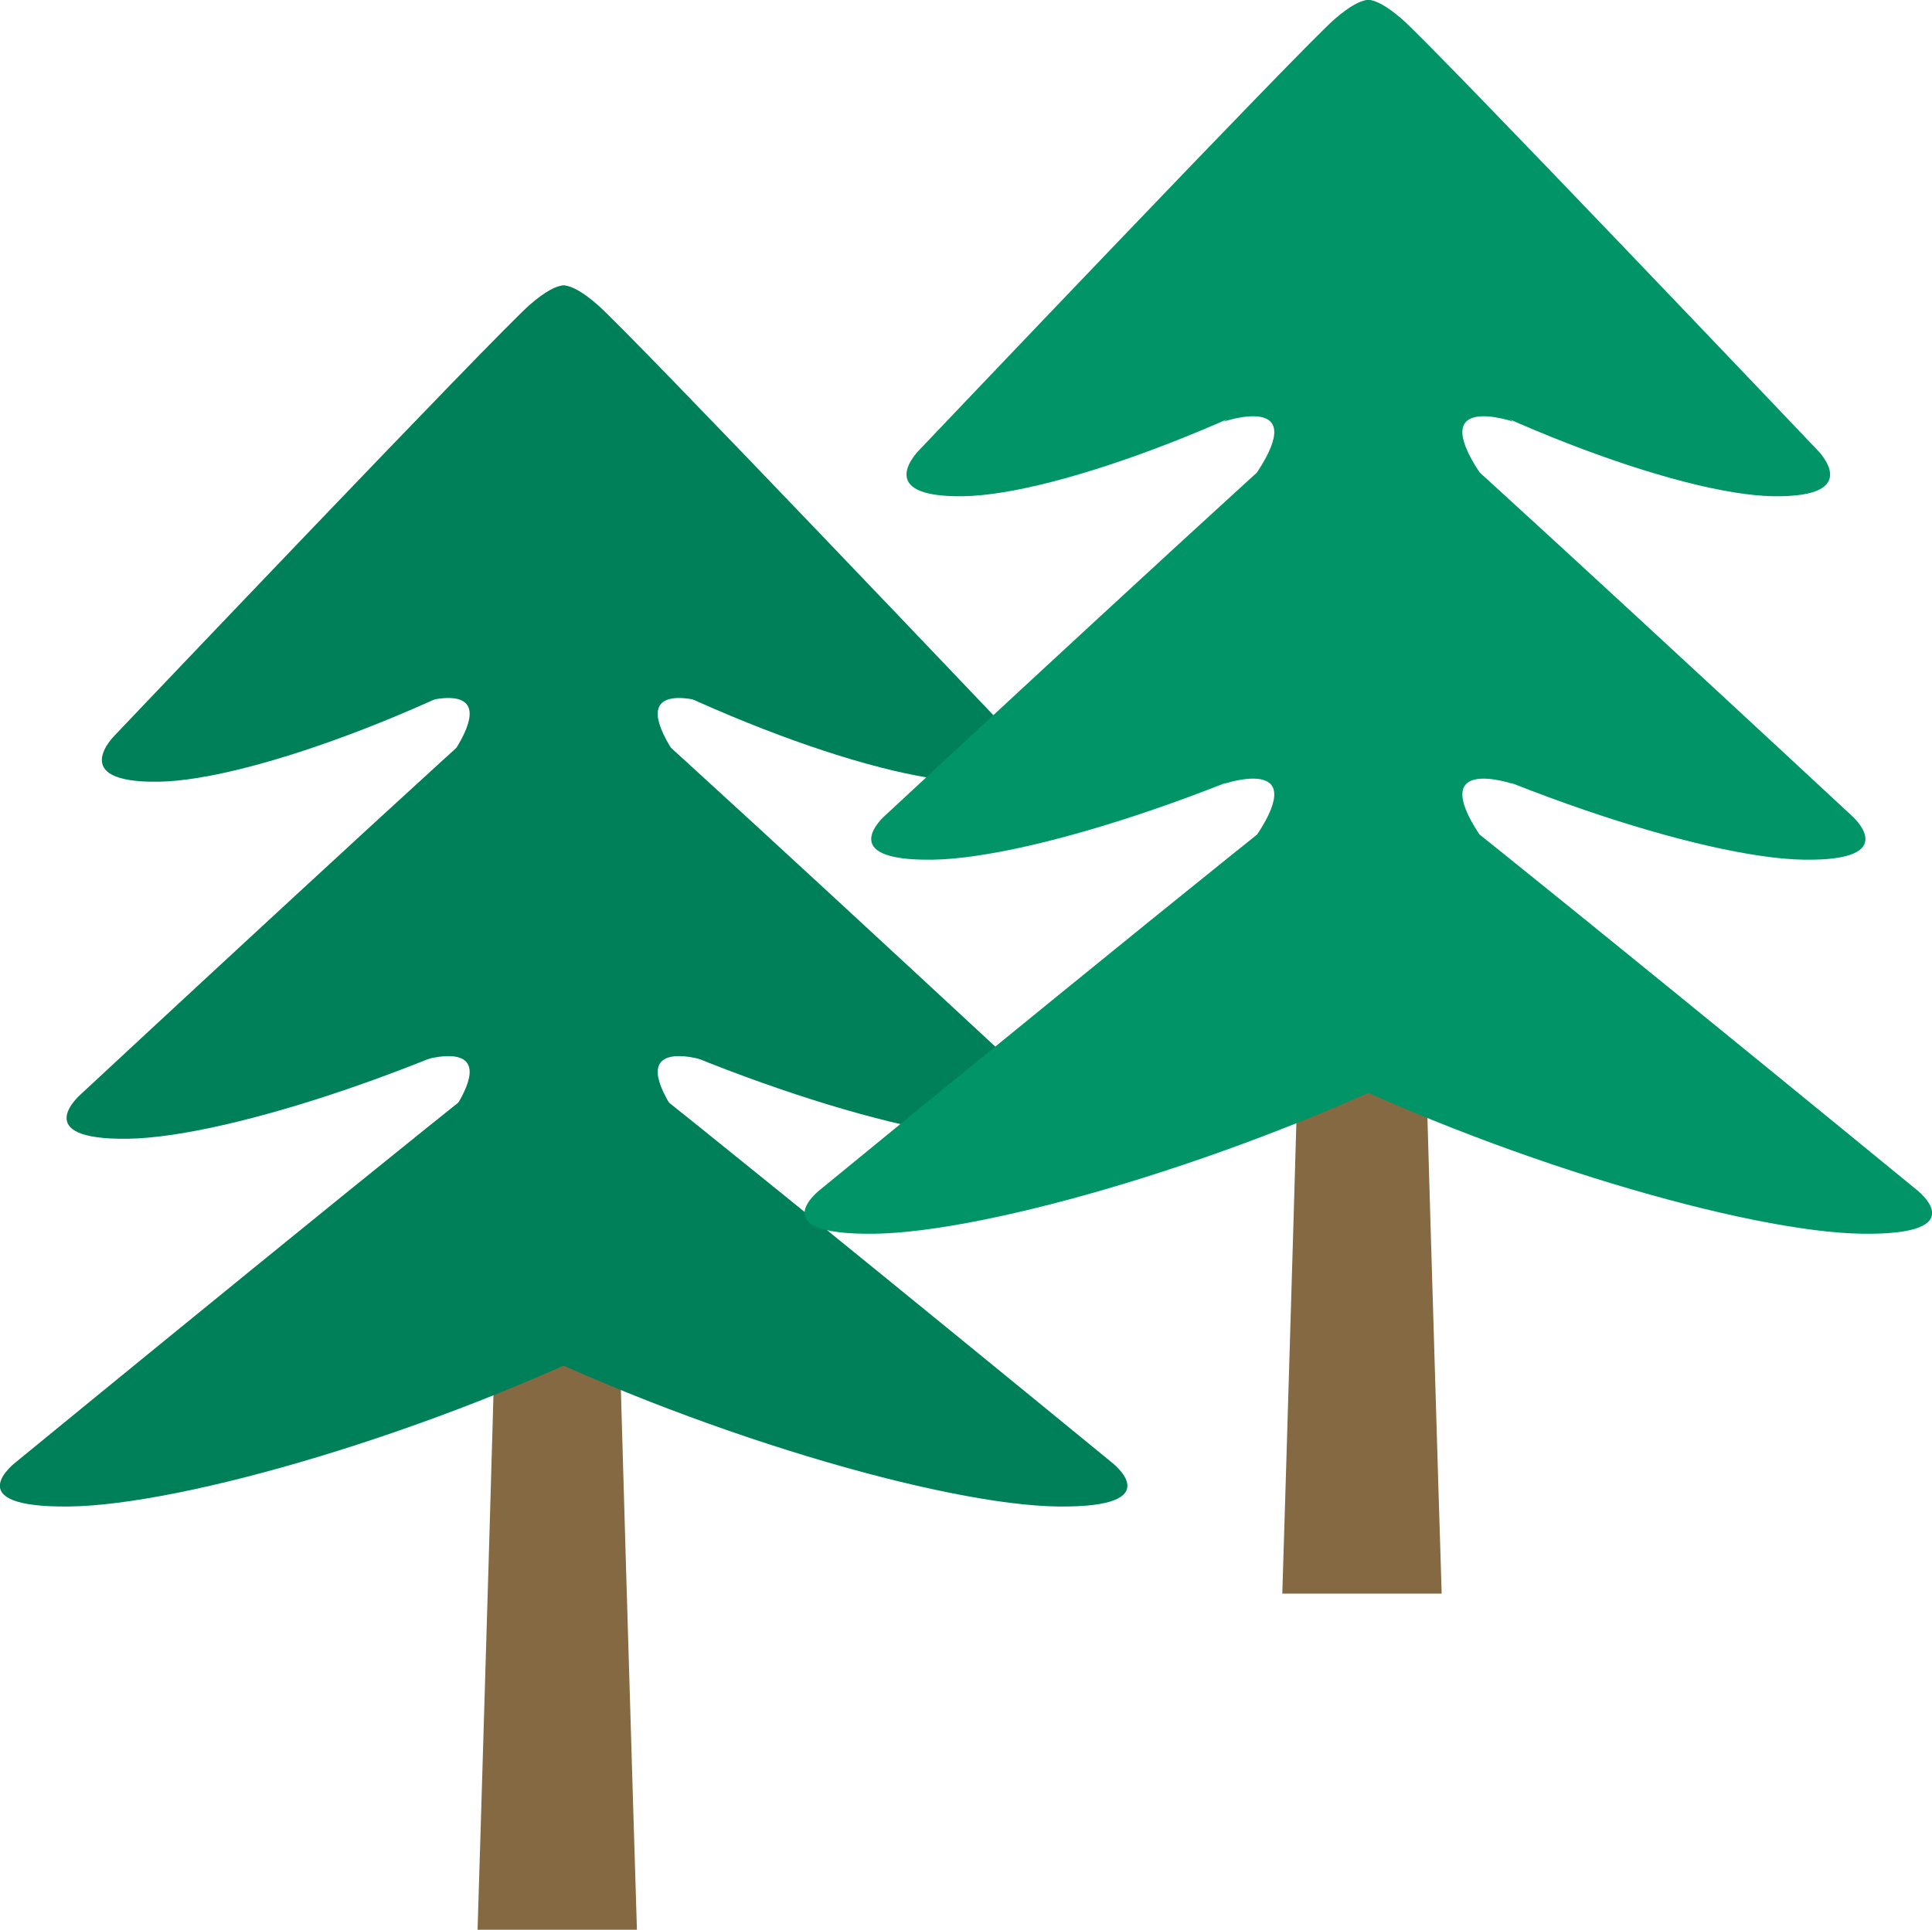
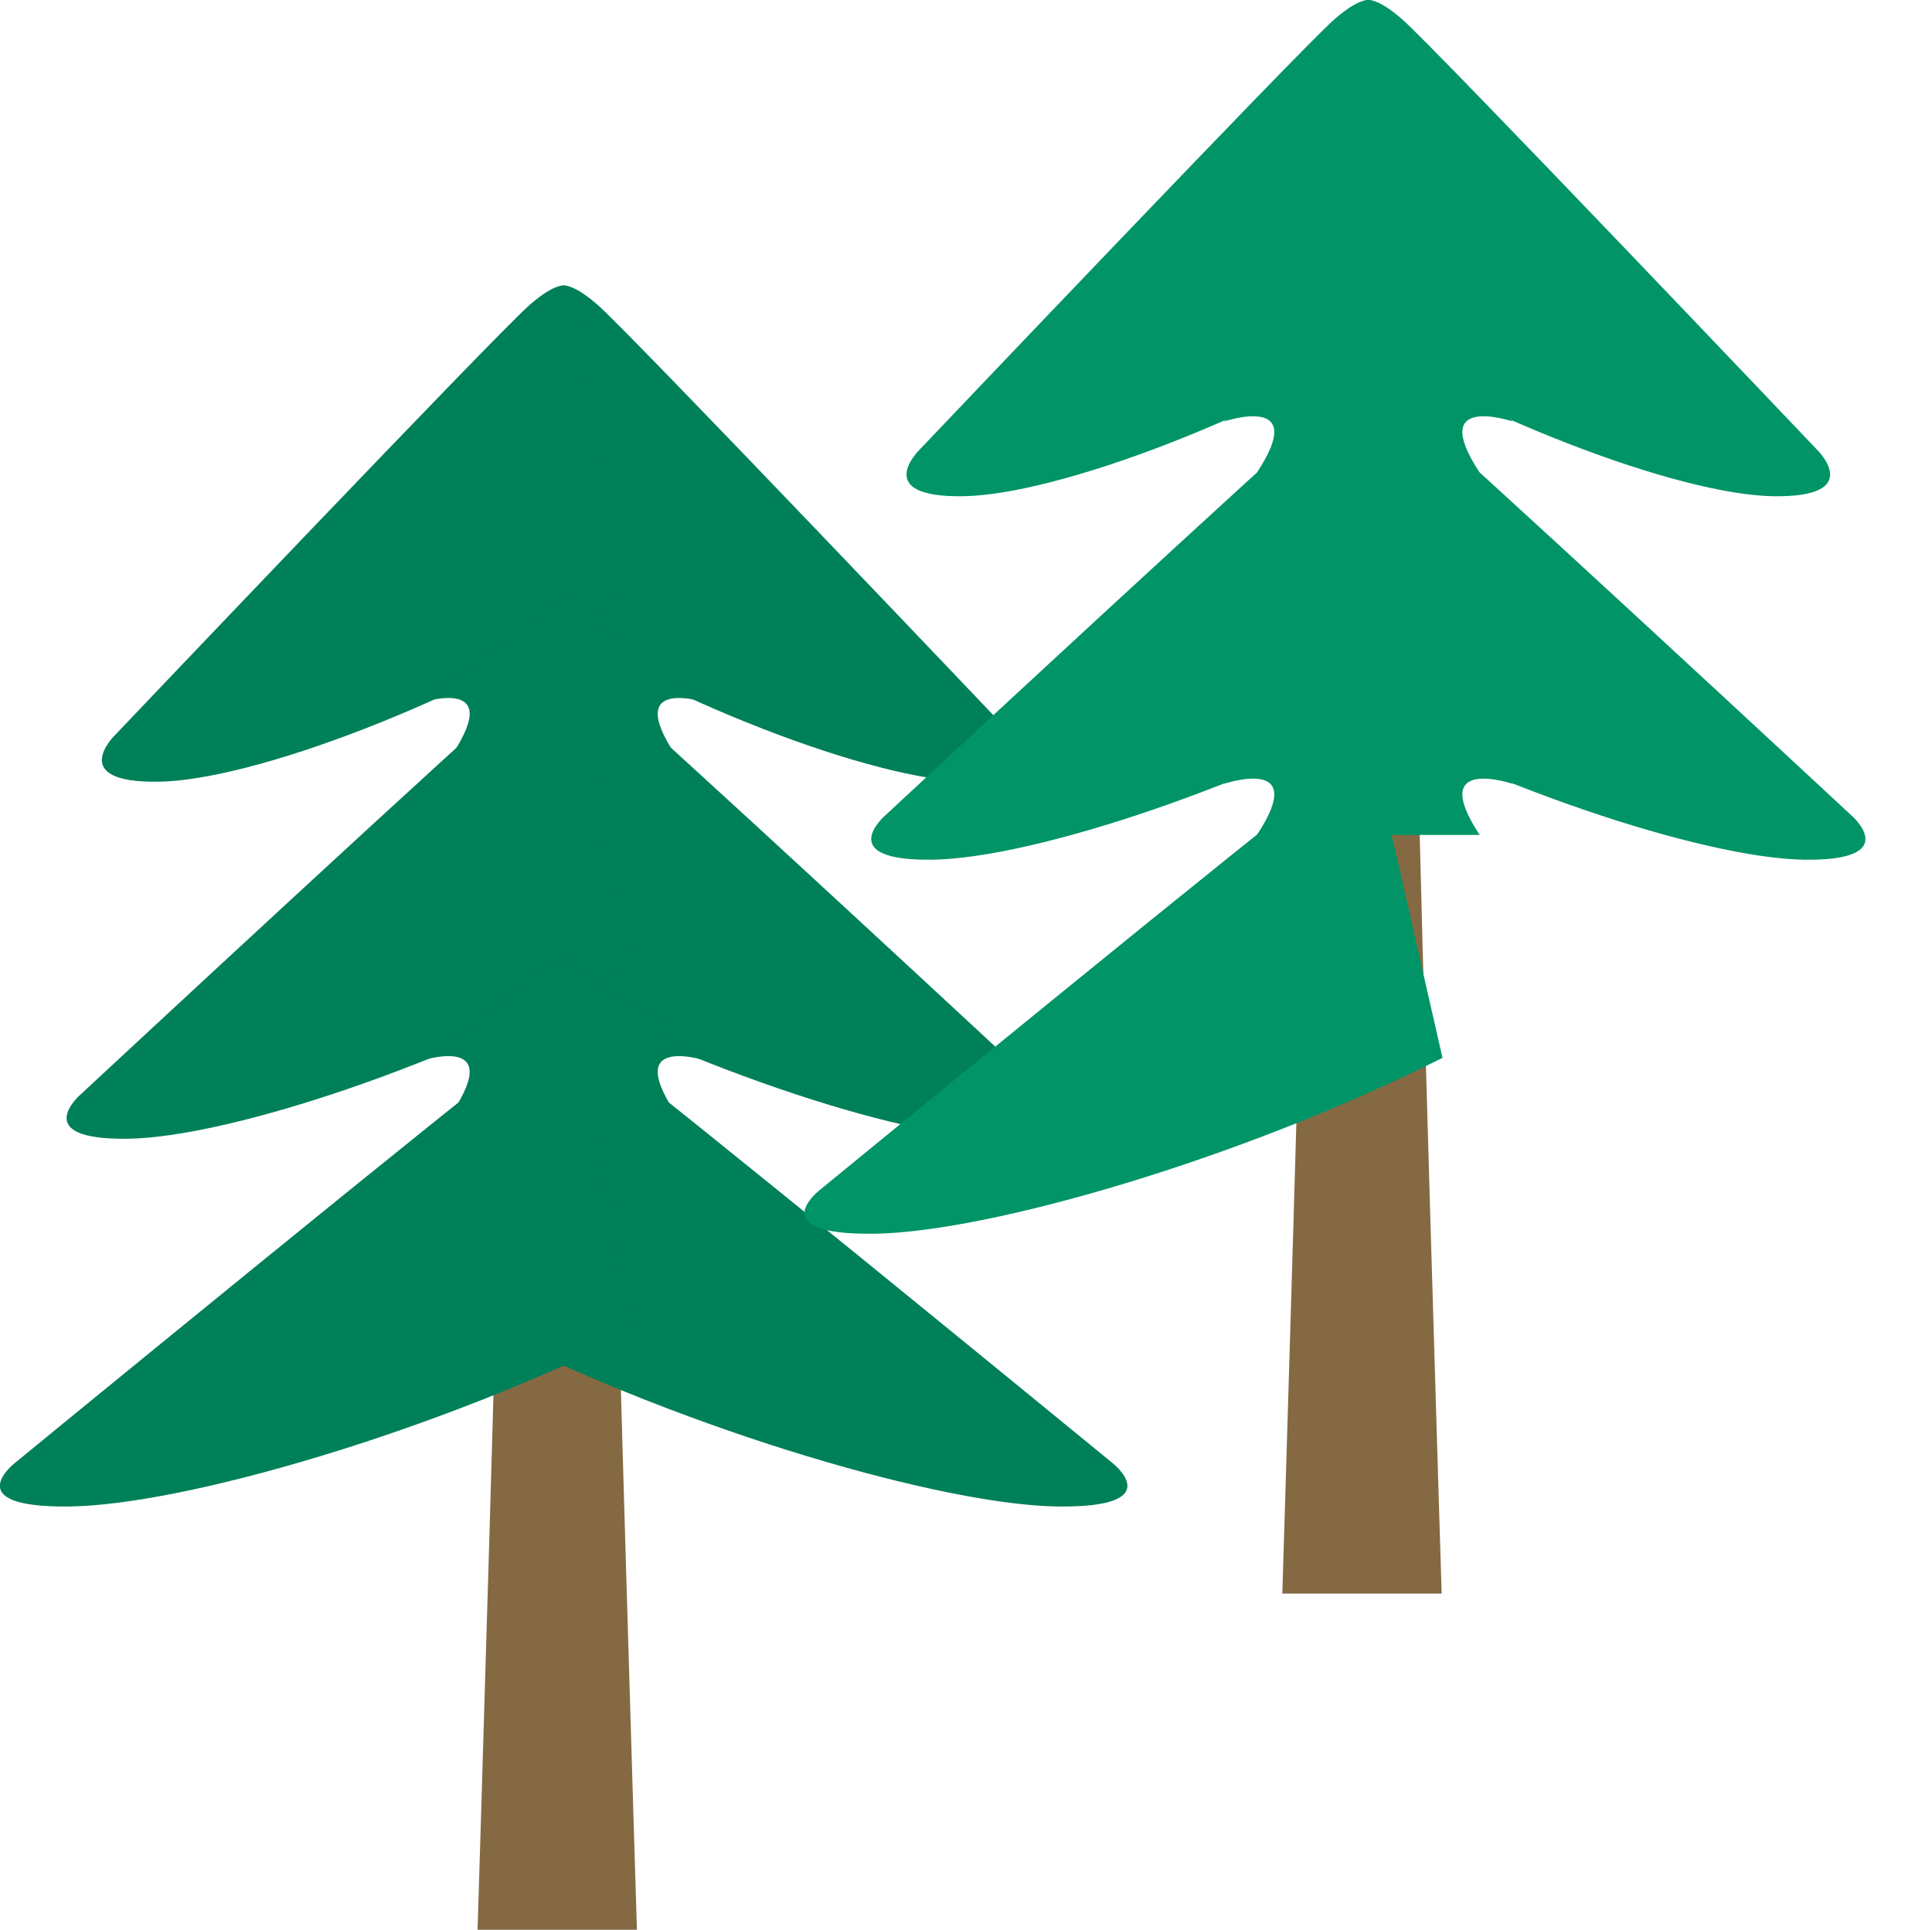
<svg xmlns="http://www.w3.org/2000/svg" width="80.073" height="80" viewBox="0 0 80.073 80">
  <g id="tree" transform="translate(-20)">
    <g id="グループ_26616" data-name="グループ 26616" transform="translate(20 11.836)">
      <path id="パス_84351" data-name="パス 84351" d="M1769.778,623.925h-4.617c-.111,6.721-.994,35.286-.994,35.286h6.605S1769.89,630.646,1769.778,623.925Z" transform="translate(-1744.374 -591.048)" fill="#856943" />
      <g id="グループ_26615" data-name="グループ 26615" transform="translate(0 0)">
        <path id="パス_84352" data-name="パス 84352" d="M1769.764,481.884s.294-.467,1.639.7,17.2,17.848,17.2,17.848,2.048,1.99-1.814,1.93-12.406-3.218-19.311-7.664" transform="translate(-1746.644 -481.792)" fill="#008058" />
        <path id="パス_84353" data-name="パス 84353" d="M1734.142,481.884s-.294-.467-1.64.7-17.2,17.848-17.2,17.848-2.047,1.99,1.813,1.93,12.406-3.218,19.31-7.664" transform="translate(-1710.538 -481.792)" fill="#008058" />
        <path id="パス_84354" data-name="パス 84354" d="M1769.328,532.85s.315-.444,1.764.668,18.518,16.98,18.518,16.98,2.2,1.893-1.953,1.837-13.354-3.061-20.785-7.292" transform="translate(-1746.227 -516.966)" fill="#008058" />
        <path id="パス_84355" data-name="パス 84355" d="M1730.981,532.85s-.316-.444-1.763.668S1710.7,550.5,1710.7,550.5s-2.2,1.893,1.954,1.837,13.354-3.061,20.784-7.292" transform="translate(-1707.359 -516.966)" fill="#008058" />
        <path id="パス_84356" data-name="パス 84356" d="M1768.5,582.043s.357-.445,2,.67,21,16.978,21,16.978,2.5,1.894-2.215,1.838-15.139-3.062-23.566-7.292" transform="translate(-1745.436 -550.913)" fill="#008058" />
        <path id="パス_84357" data-name="パス 84357" d="M1725.029,582.043s-.357-.445-2,.67-21,16.978-21,16.978-2.5,1.894,2.214,1.838,15.139-3.062,23.565-7.292" transform="translate(-1701.372 -550.913)" fill="#008058" />
        <path id="パス_84358" data-name="パス 84358" d="M1781.164,527.583s-3.594-1.234-1.384,2.113h-4.768v-6.558" transform="translate(-1751.802 -510.261)" fill="#008058" />
        <path id="パス_84359" data-name="パス 84359" d="M1781.164,575.25s-3.594-1.235-1.384,2.112h-4.768v-6.556" transform="translate(-1751.802 -543.082)" fill="#008058" />
        <path id="パス_84360" data-name="パス 84360" d="M1756.445,527.583s3.6-1.234,1.386,2.113h4.766v-6.558" transform="translate(-1739.086 -510.261)" fill="#008058" />
        <path id="パス_84361" data-name="パス 84361" d="M1756.445,575.25s3.6-1.235,1.386,2.112h4.766v-6.556" transform="translate(-1739.086 -543.082)" fill="#008058" />
      </g>
    </g>
    <g id="グループ_26618" data-name="グループ 26618" transform="translate(53.349)">
      <path id="パス_84362" data-name="パス 84362" d="M1843.9,733.74h-4.617c-.111,6.721-.994,35.286-.994,35.286h6.605S1844.008,740.461,1843.9,733.74Z" transform="translate(-1818.492 -702.963)" fill="#856943" />
      <g id="グループ_26617" data-name="グループ 26617">
        <path id="パス_84363" data-name="パス 84363" d="M1843.882,591.7s.294-.467,1.638.7,17.2,17.848,17.2,17.848,2.048,1.99-1.814,1.93-12.406-3.218-19.311-7.664" transform="translate(-1820.762 -591.607)" fill="#009467" />
        <path id="パス_84364" data-name="パス 84364" d="M1808.261,591.7s-.294-.467-1.641.7-17.2,17.848-17.2,17.848-2.048,1.99,1.813,1.93,12.406-3.218,19.31-7.664" transform="translate(-1784.656 -591.607)" fill="#009467" />
        <path id="パス_84365" data-name="パス 84365" d="M1843.446,642.665s.315-.444,1.764.668,18.518,16.98,18.518,16.98,2.2,1.893-1.952,1.837-13.354-3.061-20.785-7.292" transform="translate(-1820.345 -626.511)" fill="#009467" />
        <path id="パス_84366" data-name="パス 84366" d="M1805.1,642.665s-.316-.444-1.763.668-18.519,16.98-18.519,16.98-2.2,1.893,1.953,1.837,13.354-3.061,20.784-7.292" transform="translate(-1781.477 -626.511)" fill="#009467" />
-         <path id="パス_84367" data-name="パス 84367" d="M1842.621,691.858s.357-.445,2,.67,21,16.978,21,16.978,2.5,1.894-2.214,1.838-15.139-3.062-23.566-7.292" transform="translate(-1819.554 -660.199)" fill="#009467" />
        <path id="パス_84368" data-name="パス 84368" d="M1799.147,691.858s-.357-.445-2,.67-21,16.978-21,16.978-2.5,1.894,2.214,1.838,15.139-3.062,23.565-7.292" transform="translate(-1775.49 -660.199)" fill="#009467" />
        <path id="パス_84369" data-name="パス 84369" d="M1855.282,637.4s-3.594-1.235-1.384,2.113h-4.767v-6.558" transform="translate(-1825.92 -619.921)" fill="#009467" />
        <path id="パス_84370" data-name="パス 84370" d="M1855.282,685.065s-3.594-1.235-1.384,2.112h-4.767v-6.556" transform="translate(-1825.92 -652.564)" fill="#009467" />
        <path id="パス_84371" data-name="パス 84371" d="M1830.564,637.4s3.6-1.235,1.385,2.113h4.767v-6.558" transform="translate(-1813.205 -619.921)" fill="#009467" />
        <path id="パス_84372" data-name="パス 84372" d="M1830.564,685.065s3.6-1.235,1.385,2.112h4.767v-6.556" transform="translate(-1813.205 -652.564)" fill="#009467" />
      </g>
    </g>
  </g>
</svg>